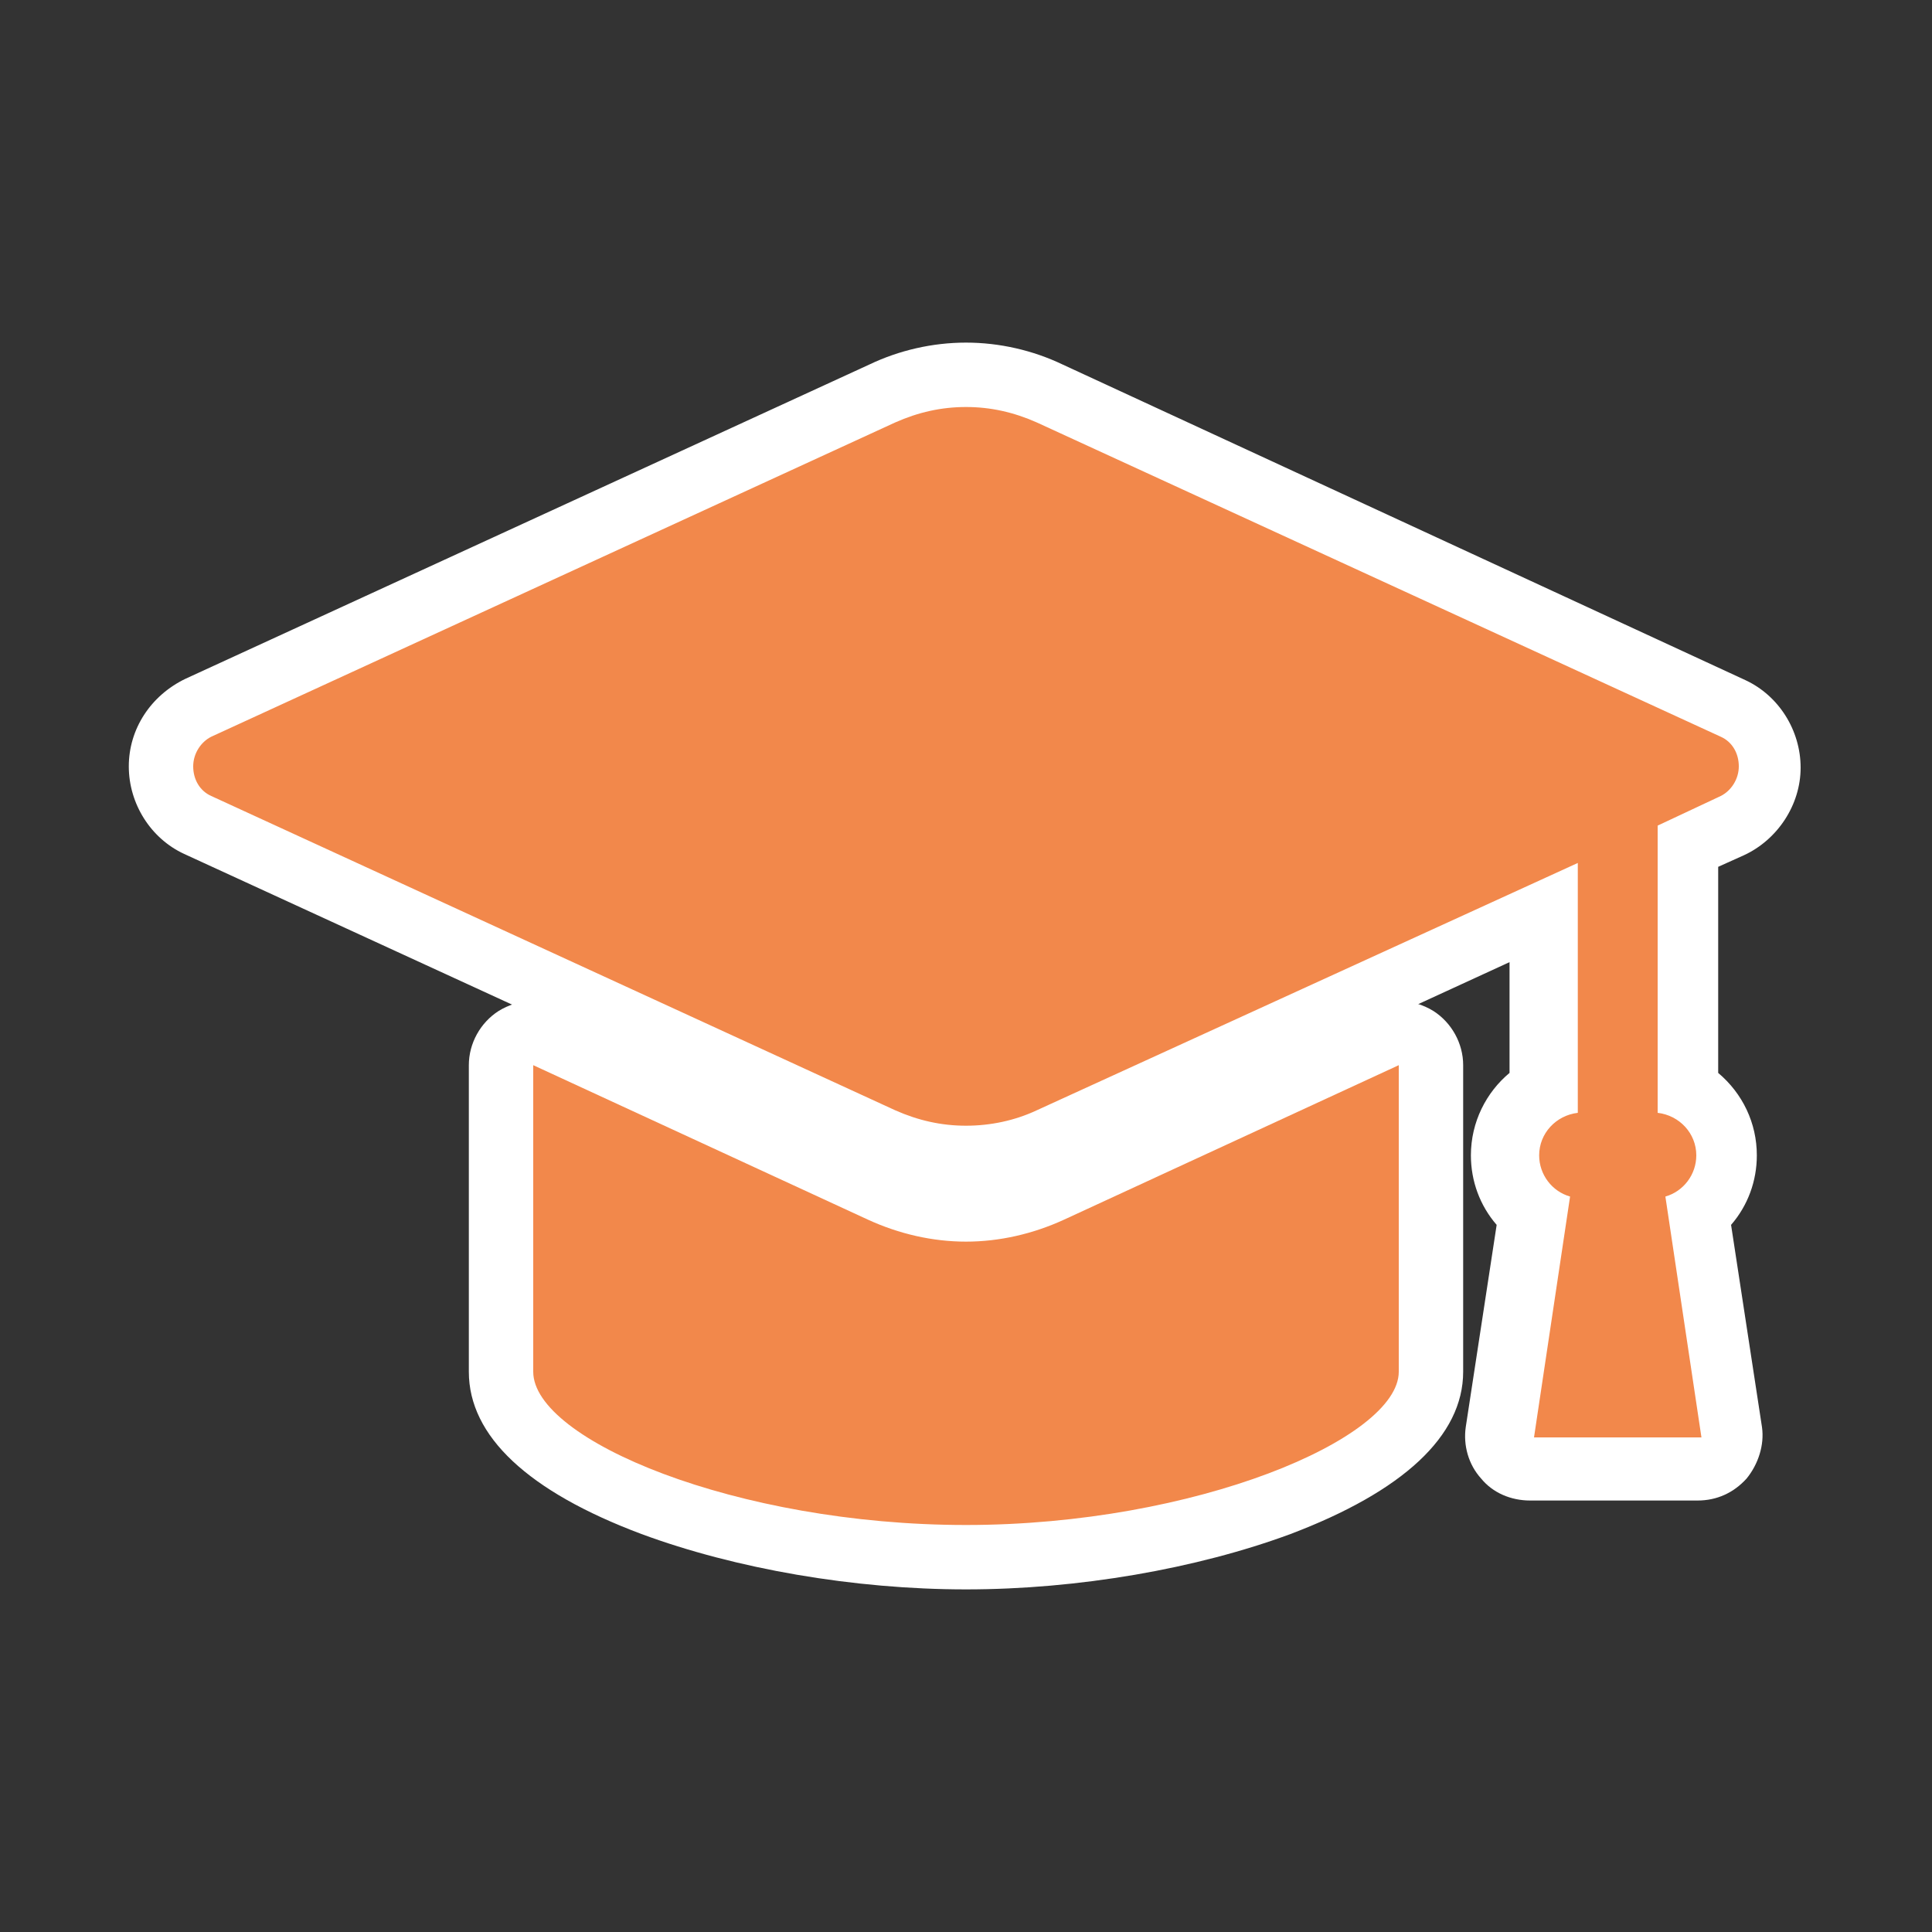
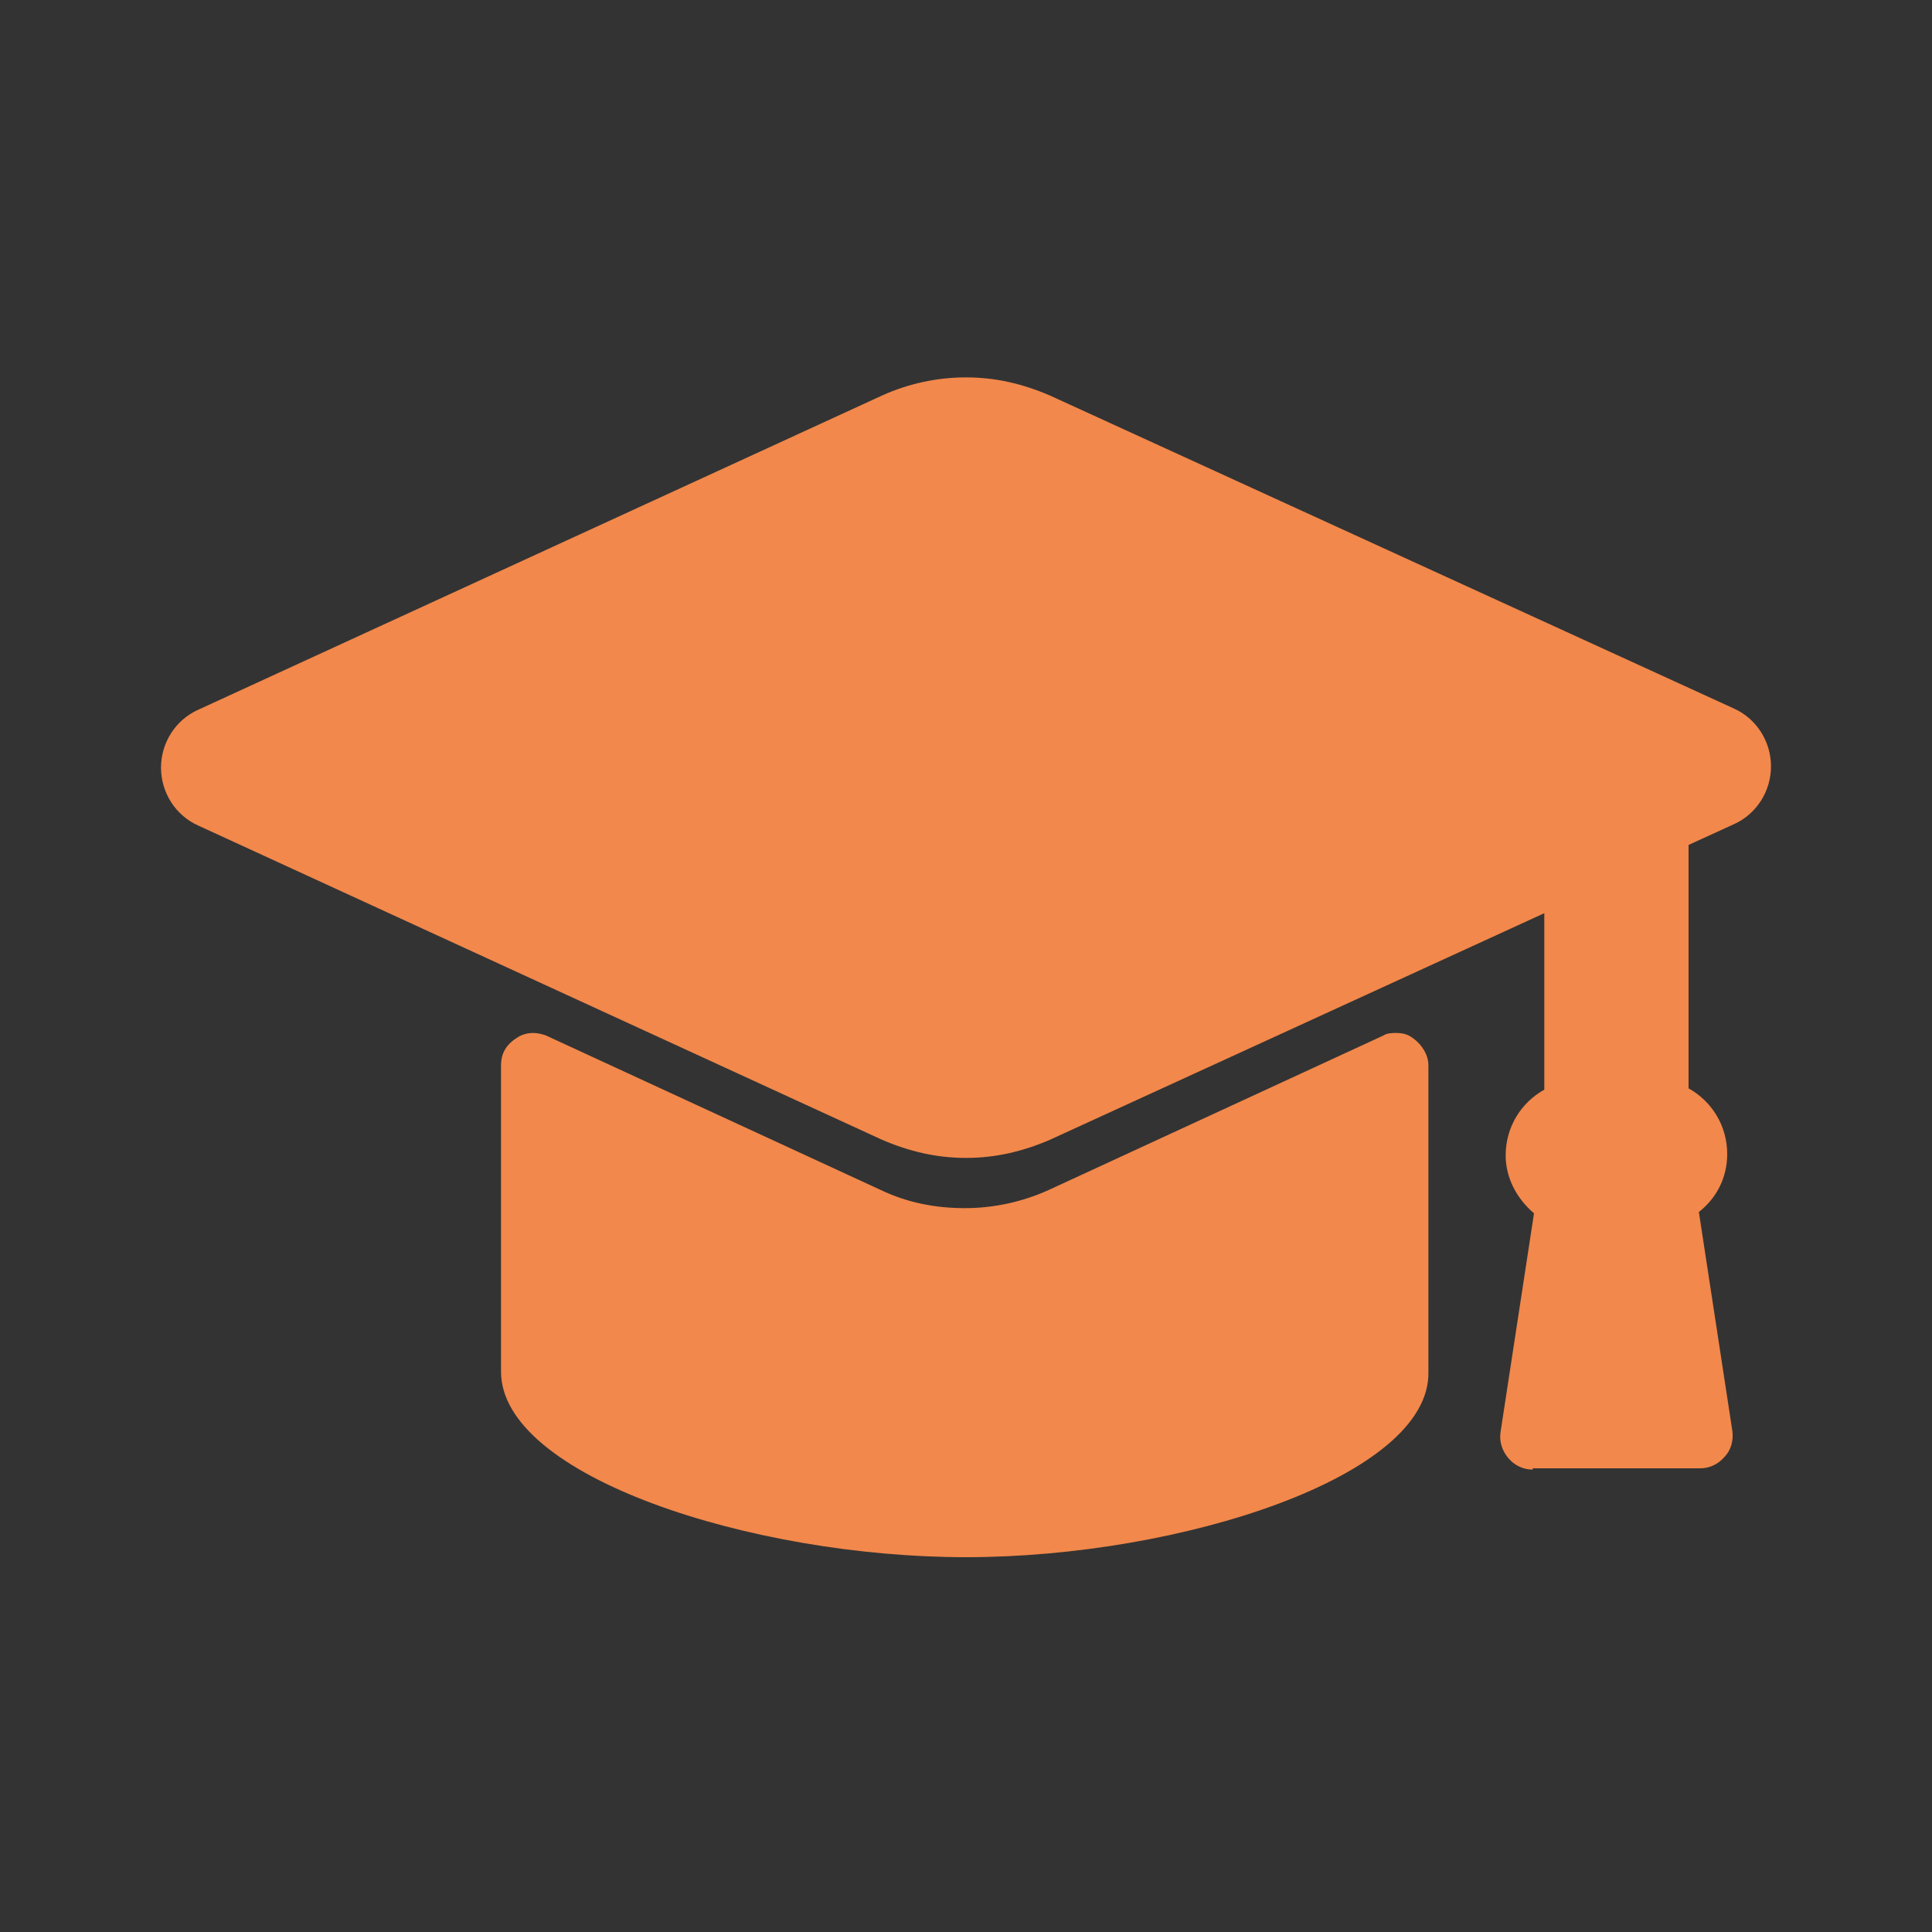
<svg xmlns="http://www.w3.org/2000/svg" version="1.1" id="レイヤー_1" x="0px" y="0px" viewBox="0 0 150 150" style="enable-background:new 0 0 150 150;" xml:space="preserve">
  <rect x="0" y="0" width="150" height="150" fill="#333333" stroke="none" />
  <style type="text/css">
	.st0{fill:#F2884B;}
	.st1{fill:#FFFFFF;}
</style>
  <g>
    <g>
      <path class="st0" d="M119,114.1c-0.7,0-1.4-0.3-1.9-0.9c-0.5-0.6-0.7-1.3-0.6-2l2.6-17c-1.3-1.1-2.2-2.7-2.2-4.5    c0-2.2,1.2-4.1,3-5.1V70.9L81.5,88.5c-2.1,0.9-4.2,1.4-6.5,1.4c-2.3,0-4.4-0.5-6.5-1.4L15.4,64.1c-1.8-0.8-2.9-2.6-2.9-4.5    s1.1-3.7,2.9-4.5l53.1-24.4c2-0.9,4.2-1.4,6.5-1.4c2.3,0,4.4,0.5,6.5,1.4L134.6,55c1.8,0.8,2.9,2.6,2.9,4.5c0,1.9-1.1,3.7-2.9,4.5    l-3.5,1.6v18.9c1.8,1,3,2.9,3,5.1c0,1.8-0.8,3.4-2.2,4.5l2.6,17c0.1,0.7-0.1,1.5-0.6,2c-0.5,0.6-1.2,0.9-1.9,0.9H119z" />
-       <path class="st1" d="M75,31.6c1.9,0,3.7,0.4,5.5,1.2l53.1,24.4c0.9,0.4,1.4,1.3,1.4,2.3c0,1-0.6,1.9-1.4,2.3l-4.9,2.3v22.3    c1.7,0.2,3,1.6,3,3.3c0,1.5-1,2.8-2.4,3.2l2.8,18.7h-13l2.8-18.7c-1.4-0.4-2.4-1.7-2.4-3.2c0-1.7,1.3-3.1,3-3.3V67L80.5,86.2    c-1.7,0.8-3.6,1.2-5.5,1.2s-3.7-0.4-5.5-1.2L16.4,61.8c-0.9-0.4-1.4-1.3-1.4-2.3c0-1,0.6-1.9,1.4-2.3l53.1-24.4    C71.3,32,73.1,31.6,75,31.6 M75,26.6c-2.6,0-5.2,0.6-7.5,1.7L14.4,52.7C11.7,54,10,56.6,10,59.5c0,2.9,1.7,5.6,4.3,6.8l53.1,24.4    c2.4,1.1,4.9,1.7,7.5,1.7c2.6,0,5.2-0.6,7.5-1.7l34.8-16v8.6c-1.8,1.5-3,3.8-3,6.4c0,2,0.7,3.9,2,5.4l-2.4,15.7    c-0.2,1.4,0.2,2.9,1.2,4c0.9,1.1,2.3,1.7,3.8,1.7h13c1.5,0,2.8-0.6,3.8-1.7c0.9-1.1,1.4-2.6,1.2-4l-2.4-15.7c1.3-1.5,2-3.4,2-5.4    c0-2.5-1.1-4.8-3-6.4v-16l2-0.9c2.6-1.2,4.4-3.9,4.4-6.8c0-2.9-1.7-5.6-4.3-6.8L82.5,28.3C80.2,27.2,77.6,26.6,75,26.6L75,26.6z" />
    </g>
    <g>
      <path class="st0" d="M75,120.9c-16.7,0-36.1-6.3-36.1-14.4V82.7c0-0.9,0.4-1.6,1.2-2.1c0.4-0.3,0.9-0.4,1.3-0.4    c0.4,0,0.7,0.1,1,0.2l26,12c2.1,1,4.3,1.4,6.5,1.4c2.3,0,4.5-0.5,6.5-1.4l26-12c0.3-0.2,0.7-0.2,1-0.2c0.5,0,0.9,0.1,1.3,0.4    c0.7,0.5,1.2,1.3,1.2,2.1v23.8C111.1,114.6,91.7,120.9,75,120.9z" />
-       <path class="st1" d="M108.6,82.7v23.8c0,5.2-15.8,11.9-33.6,11.9c-17.8,0-33.6-6.6-33.6-11.9V82.7l26,12c2.4,1.1,5,1.7,7.6,1.7    c2.6,0,5.2-0.6,7.6-1.7L108.6,82.7 M41.4,77.7c-0.9,0-1.9,0.3-2.7,0.8c-1.4,0.9-2.3,2.5-2.3,4.2v23.8c0,5,4.6,9.3,13.4,12.6    c7.3,2.7,16.5,4.3,25.2,4.3c8.7,0,17.9-1.6,25.2-4.3c8.7-3.3,13.4-7.6,13.4-12.6V82.7c0-1.7-0.9-3.3-2.3-4.2    c-0.8-0.5-1.8-0.8-2.7-0.8c-0.7,0-1.4,0.2-2.1,0.5l-26,12c-1.7,0.8-3.6,1.2-5.5,1.2c-1.9,0-3.8-0.4-5.5-1.2l-26-12    C42.9,77.8,42.1,77.7,41.4,77.7L41.4,77.7z" />
    </g>
  </g>
</svg>